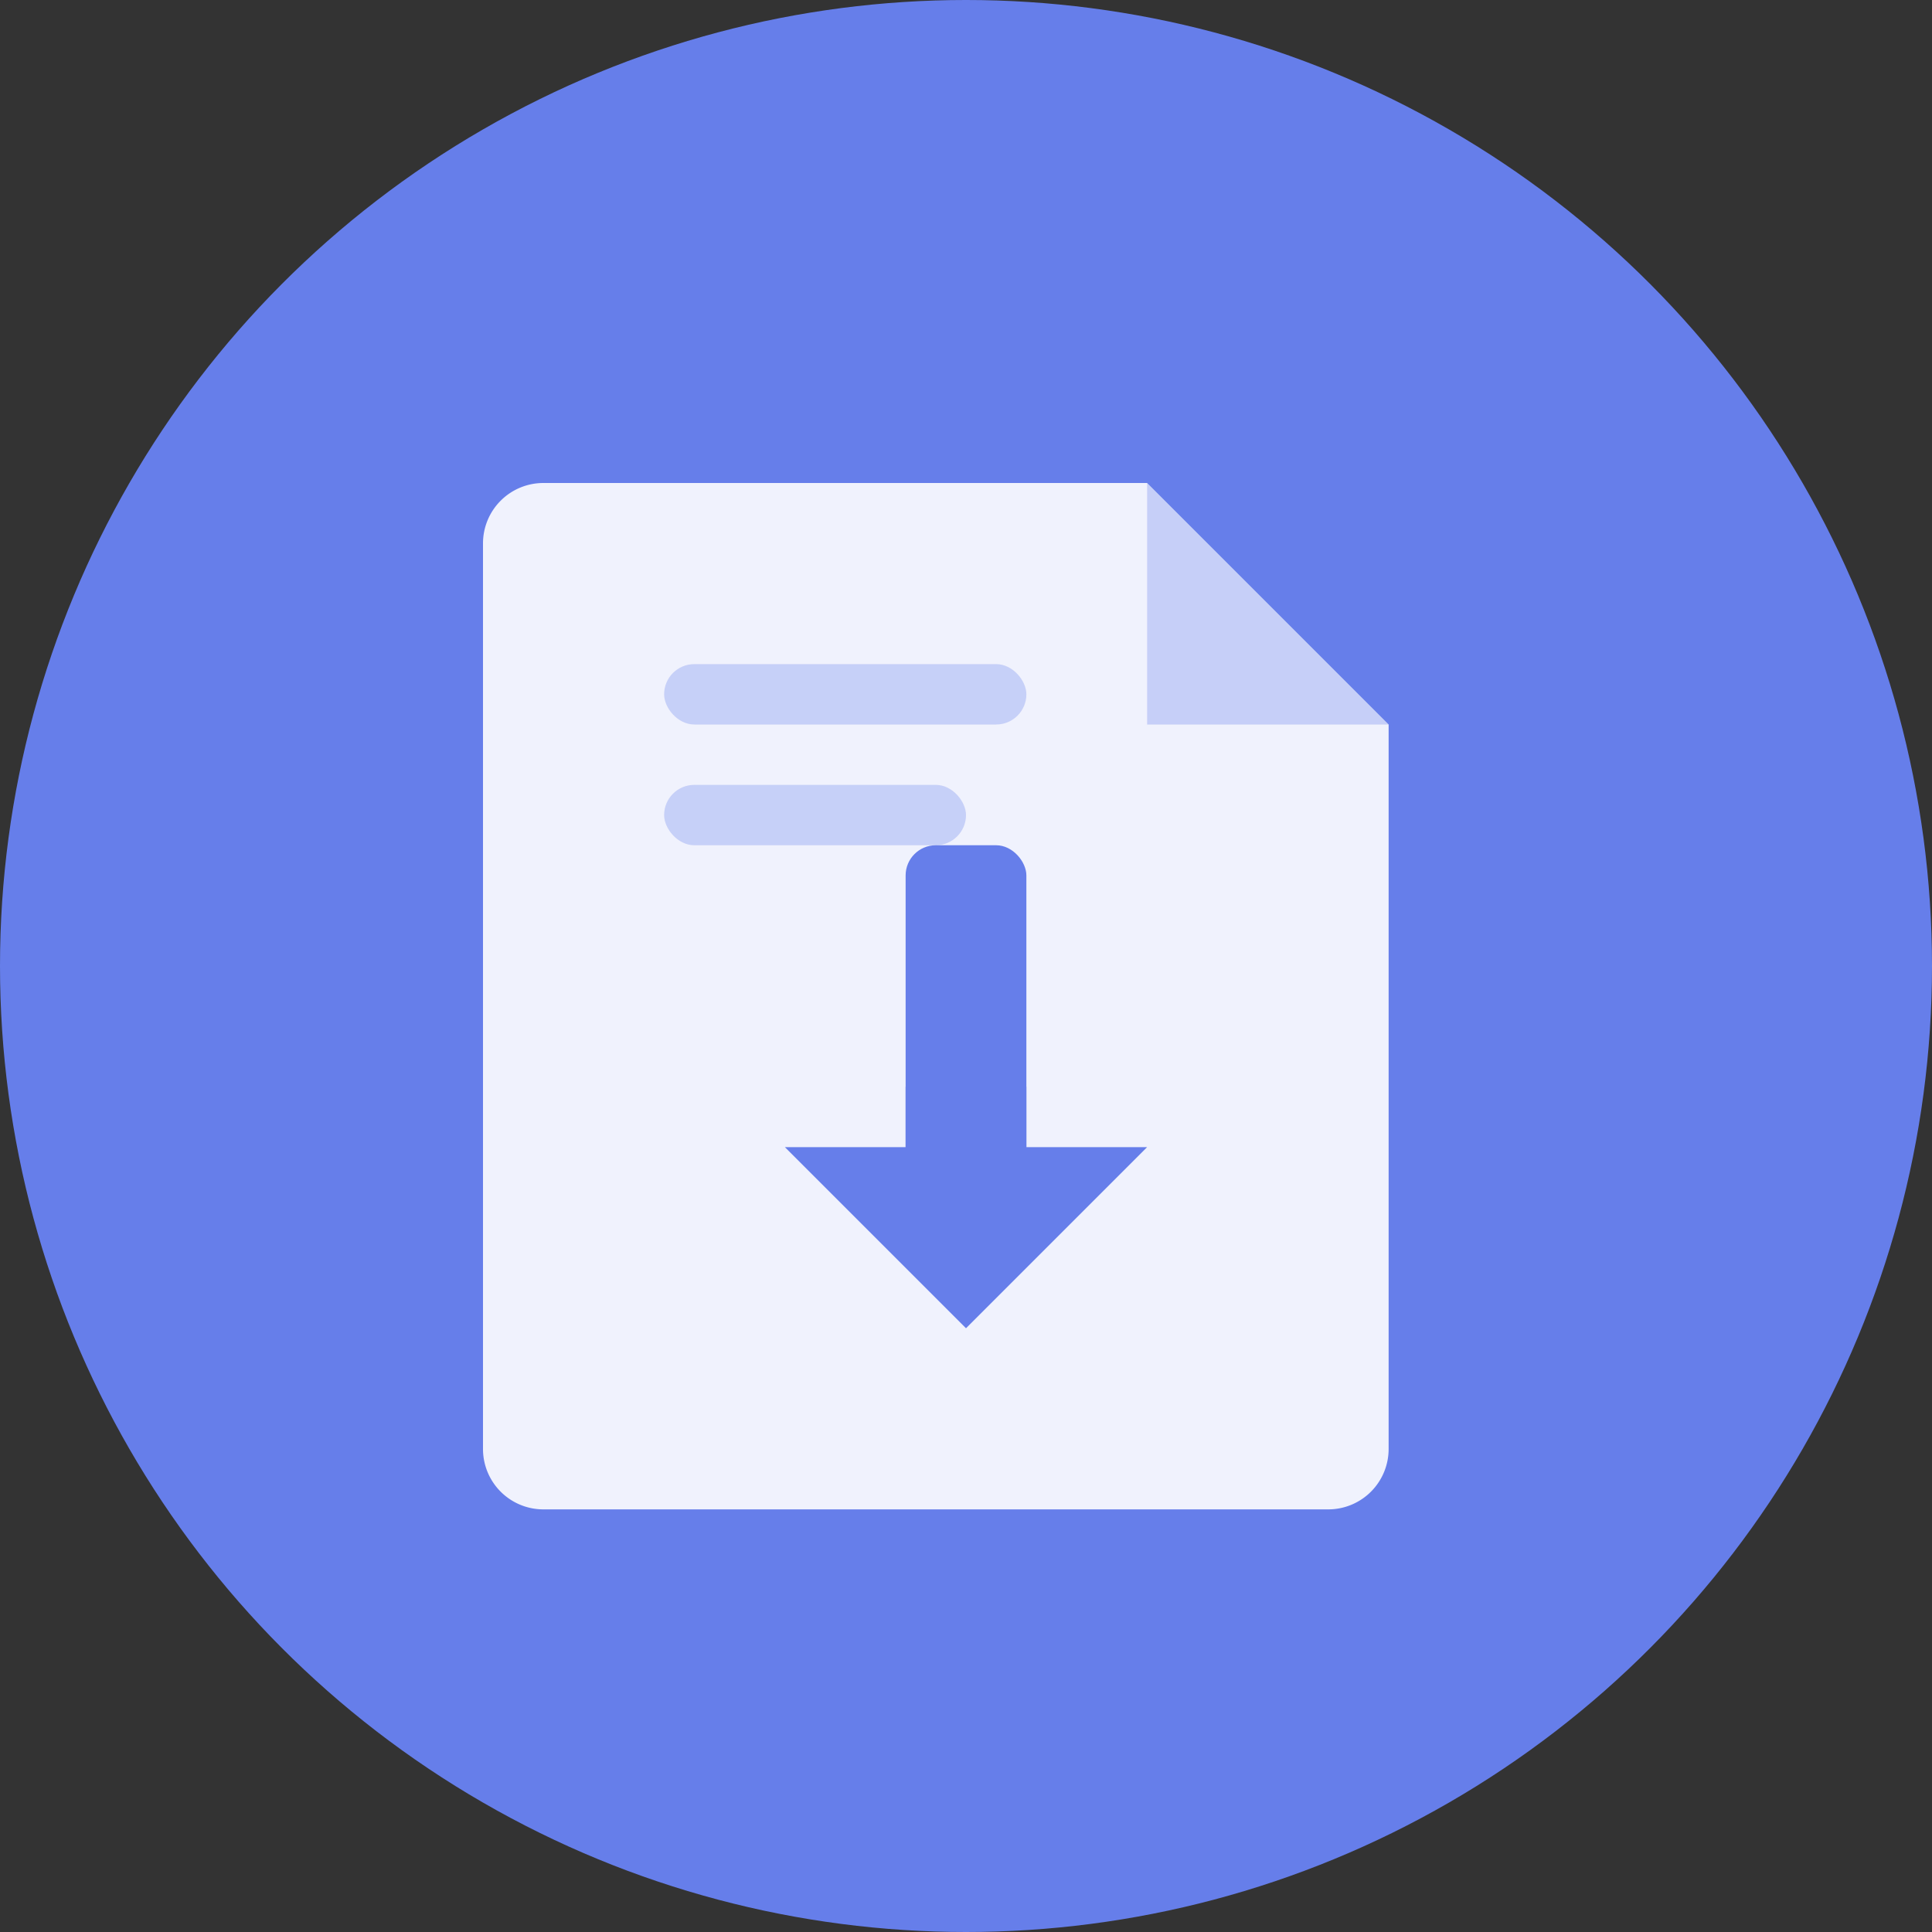
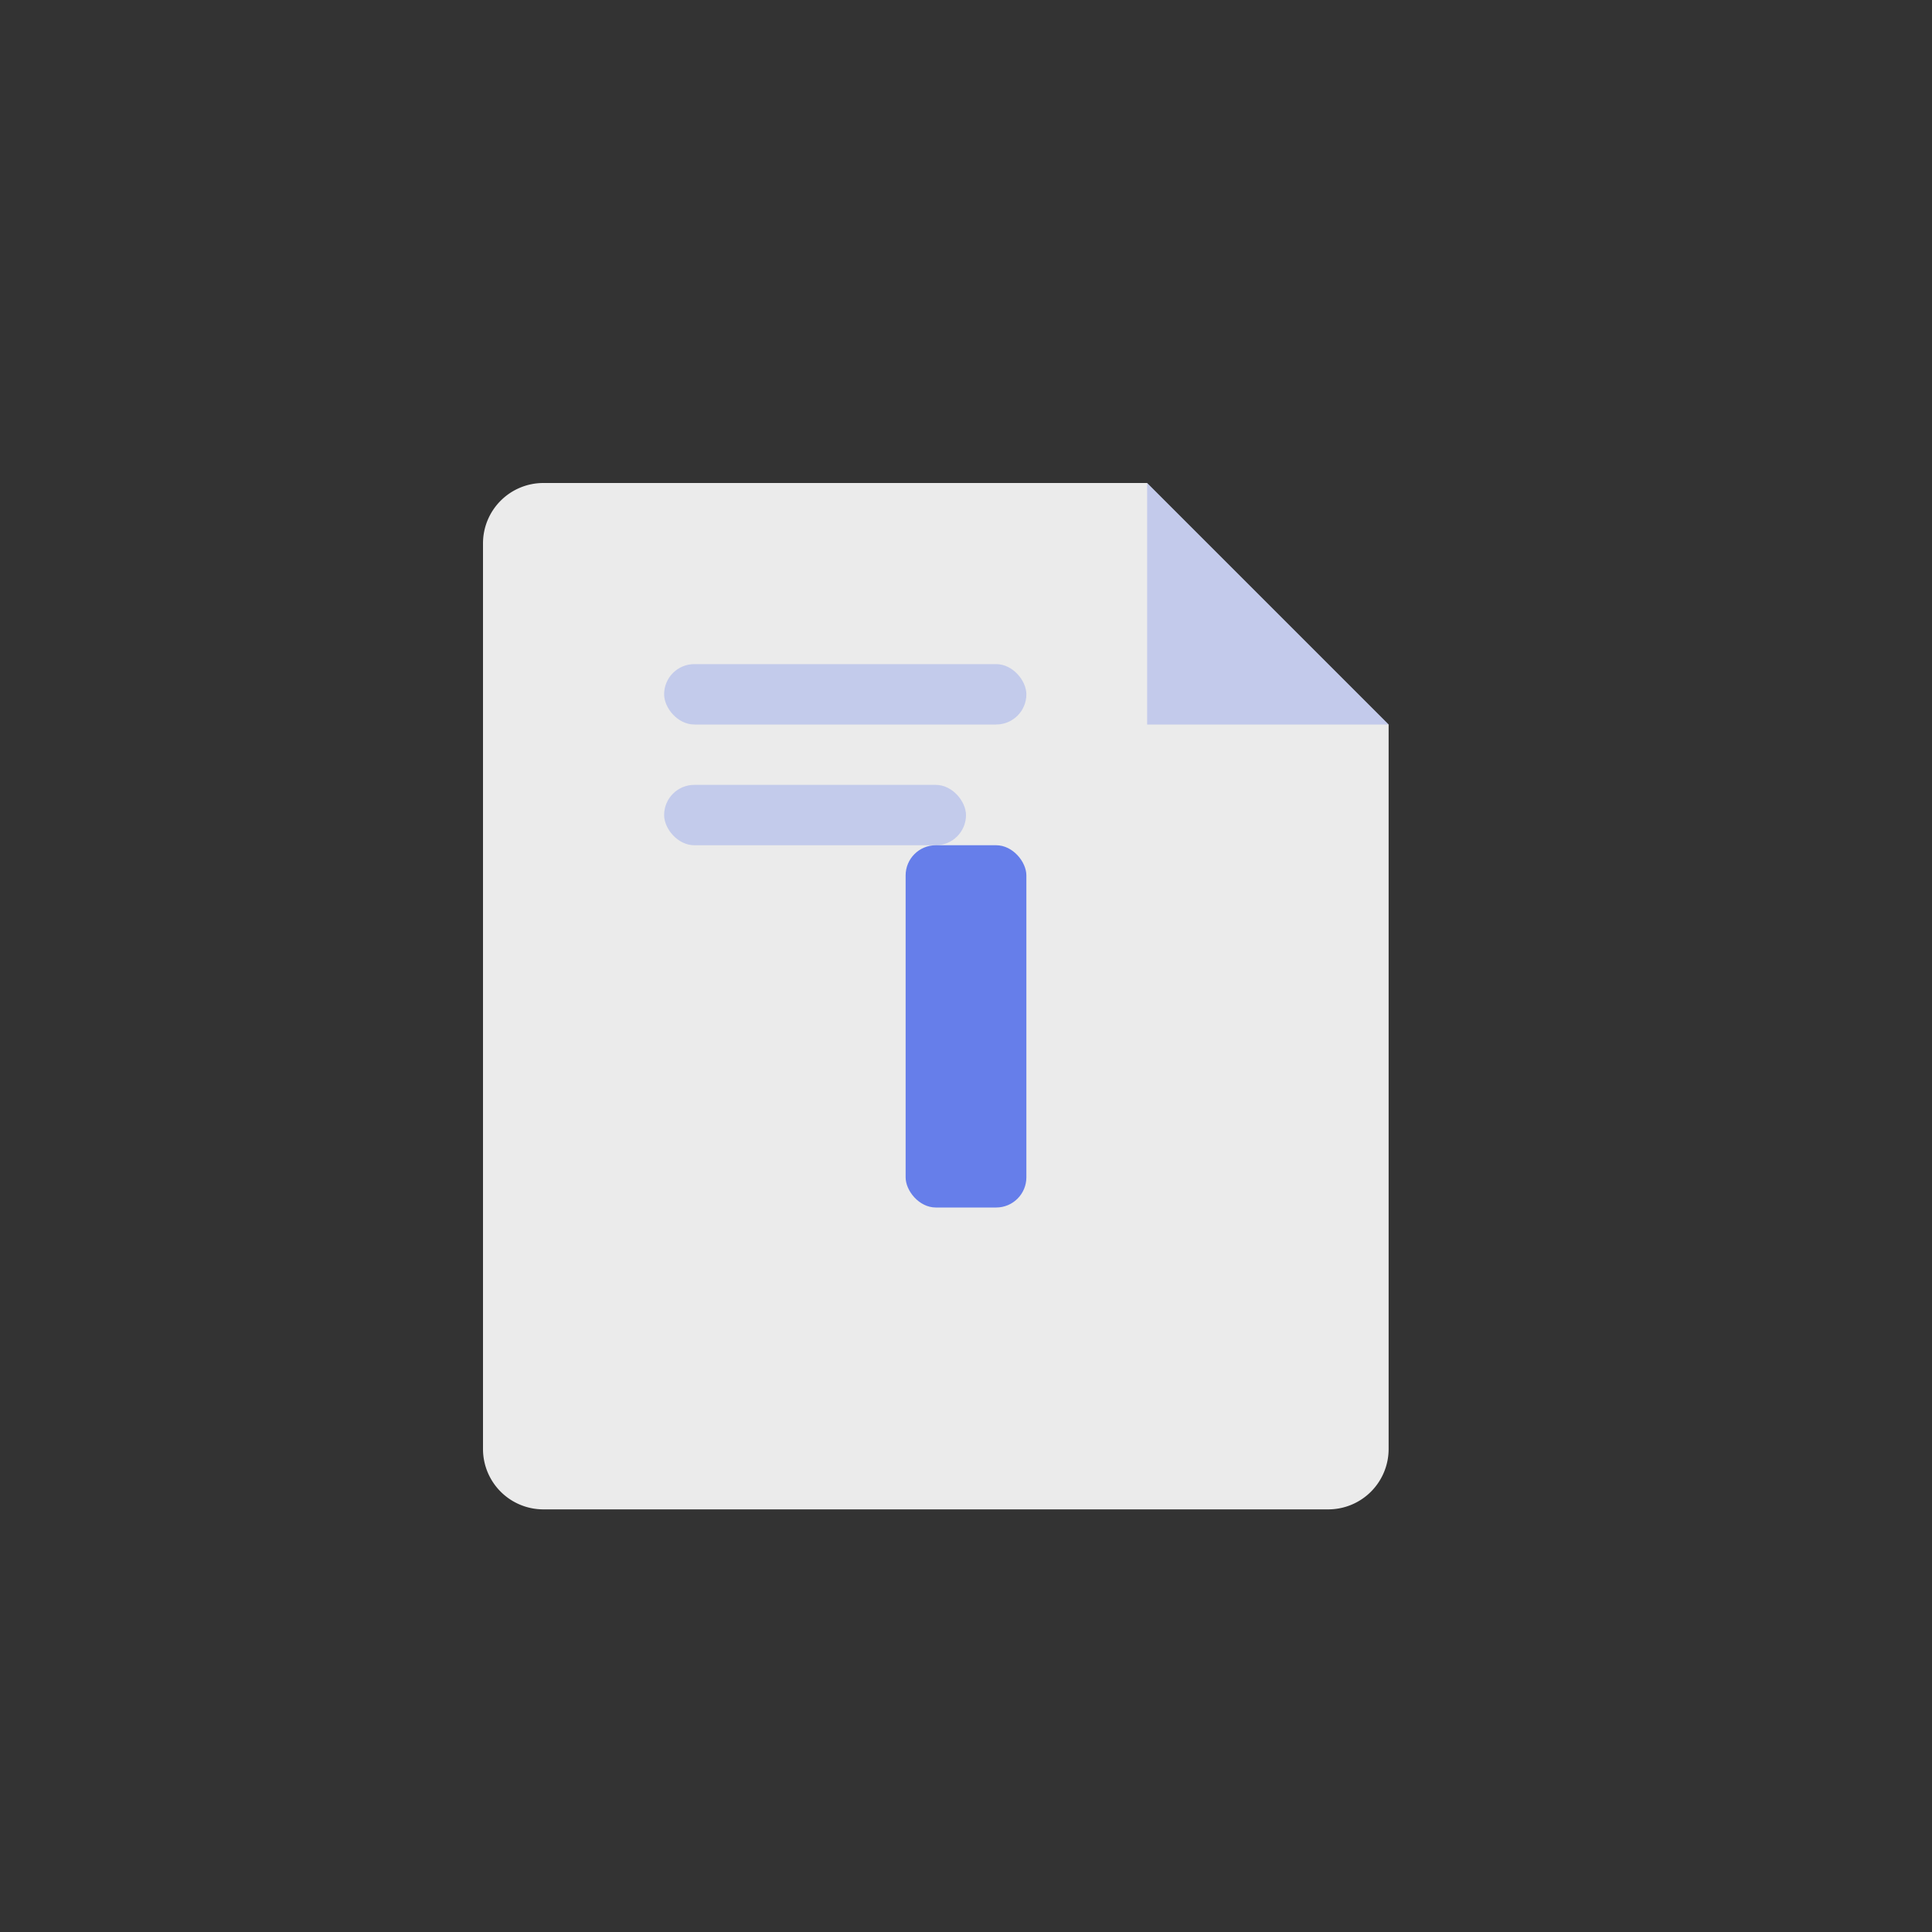
<svg xmlns="http://www.w3.org/2000/svg" viewBox="0 0 64 64">
  <rect x="0" y="0" width="64" height="64" fill="#333333" stroke="none" />
-   <circle cx="32" cy="32" r="32" fill="#667eea" />
  <path d="M18 16h20l8 8v24a2 2 0 0 1-2 2H18a2 2 0 0 1-2-2V18a2 2 0 0 1 2-2z" fill="#fff" opacity="0.9" />
  <path d="M38 16v8h8z" fill="#667eea" opacity="0.3" />
  <g fill="#667eea">
    <rect x="30" y="28" width="4" height="12" rx="1" />
-     <path d="M32 44l-6-6h4v-2h4v2h4z" />
  </g>
  <g fill="#667eea" opacity="0.3">
    <rect x="22" y="22" width="12" height="2" rx="1" />
    <rect x="22" y="26" width="10" height="2" rx="1" />
  </g>
</svg>